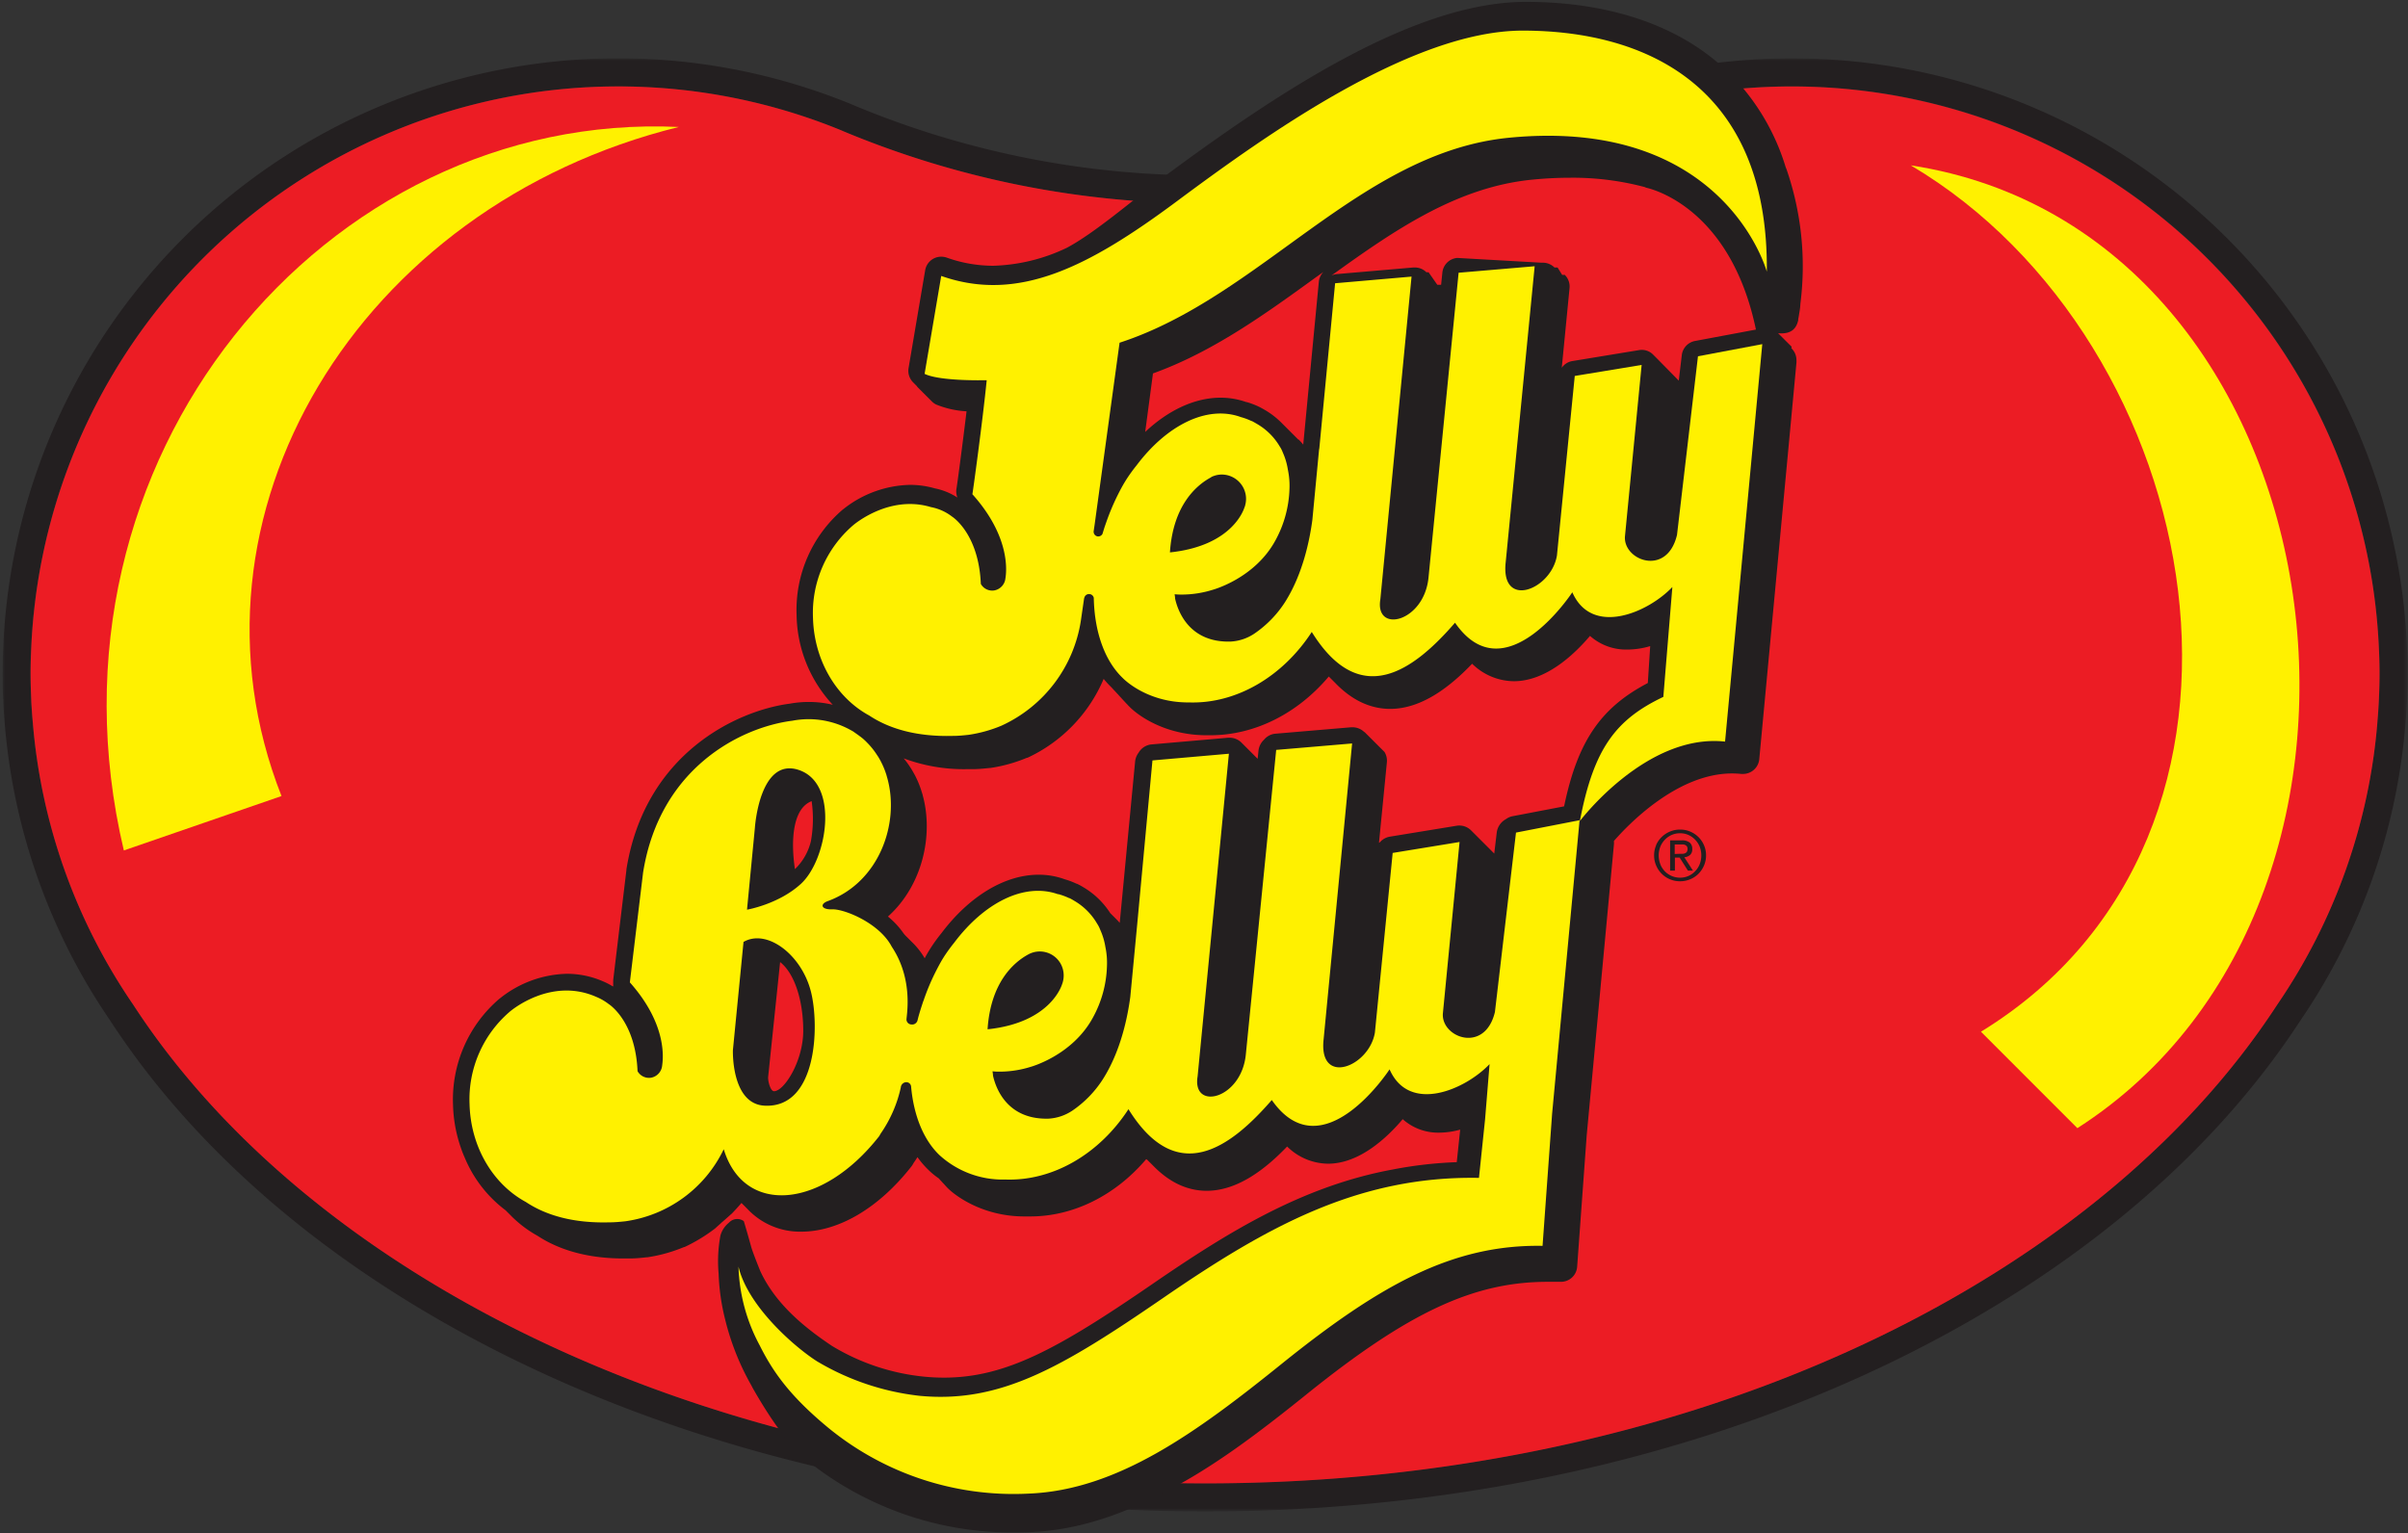
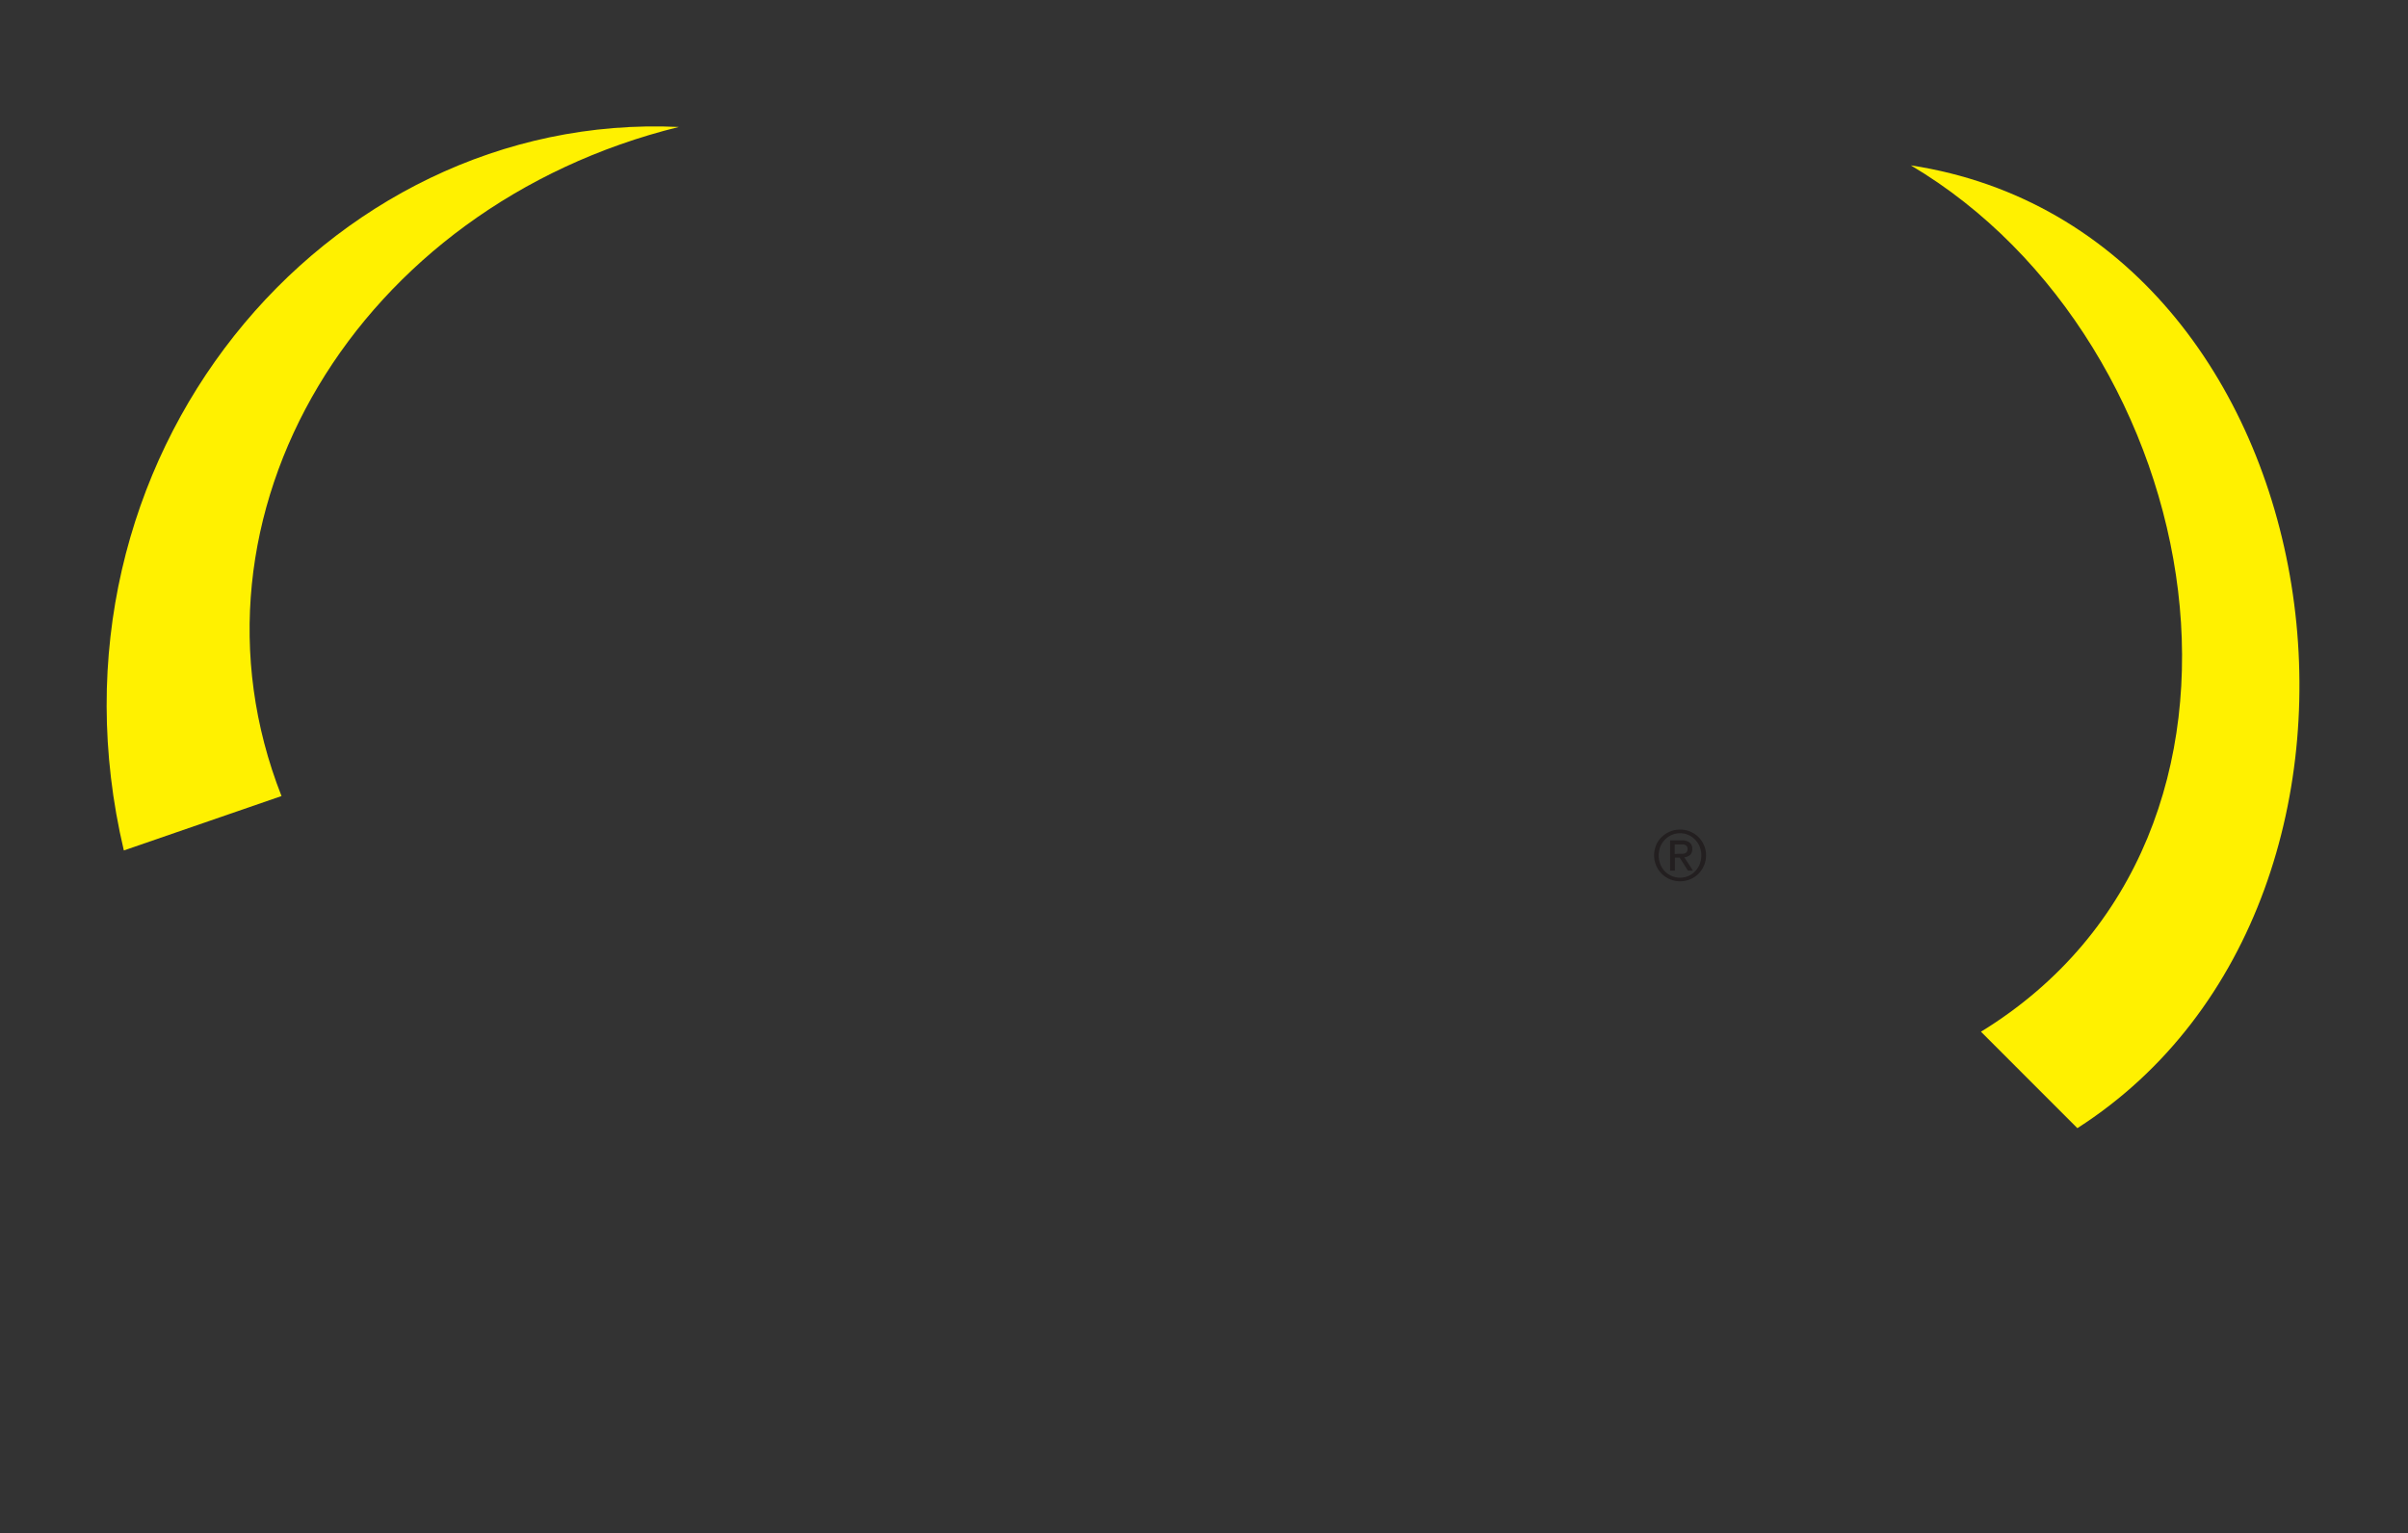
<svg xmlns="http://www.w3.org/2000/svg" id="Layer_1" data-name="Layer 1" viewBox="0 0 504 321">
  <rect x="0" y="0" width="504" height="321" fill="#333333" stroke="none" />
  <defs>
    <mask id="mask" x="0.54" y="12.22" width="503.37" height="304.21" maskUnits="userSpaceOnUse">
      <g id="mask-2">
        <polygon id="path-1" points="0.54 12.22 503.91 12.22 503.91 316.43 0.54 316.43 0.54 12.22" style="fill:#fff;fill-rule:evenodd" />
      </g>
    </mask>
  </defs>
  <g id="Navigation-_-Menu" data-name="Navigation-&amp;-Menu">
    <g id="Jelly-Belly-Logo">
      <g id="Group-18">
        <g id="Group-3">
          <g style="mask:url(#mask)">
-             <path id="Fill-1" d="M375.13,12.22a128,128,0,0,0-48.64,9.51l-.27.11a189.42,189.42,0,0,1-74,14.88,189.59,189.59,0,0,1-73.47-14.66l-.23-.1A128.79,128.79,0,0,0,.67,135.61C.58,137.56.54,139.28.54,141s0,3.52.14,5.68c0,.77.08,1.55.13,2.33s.13,1.79.2,2.69A128.53,128.53,0,0,0,23,213.57c19.76,30.37,51.42,56.08,91.57,74.37,40.91,18.64,88.53,28.49,137.7,28.49S349,306.59,389.89,288c40.14-18.28,71.8-44,91.57-74.32a128.44,128.44,0,0,0,22-62.1c.07-.8.14-1.62.19-2.45s.1-1.67.14-2.5c.09-2,.13-3.72.13-5.35a1.63,1.63,0,0,0,0-.25c0-.12,0-.23,0-.35,0-1.55,0-3.16-.12-4.88A128.76,128.76,0,0,0,375.13,12.22m0,5.86A122.89,122.89,0,0,1,497.92,136c.07,1.51.11,3.06.12,4.67,0,.1,0,.2,0,.29s0,.16,0,.23c0,1.72-.05,3.42-.13,5.12,0,.79-.08,1.58-.13,2.37s-.11,1.57-.18,2.35a122.2,122.2,0,0,1-21,59.32c-38.44,59.06-124.43,100.19-224.36,100.19s-186-41.16-224.4-100.25a122.23,122.23,0,0,1-21-59.15c-.08-.84-.14-1.69-.2-2.54s-.09-1.49-.12-2.23c-.08-1.8-.14-3.6-.14-5.41h0c0-1.78,0-3.47.13-5.13A123,123,0,0,1,176.25,27.36l.24.11a196,196,0,0,0,75.73,15.12,196.08,196.08,0,0,0,76.29-15.35l.19-.08a122.59,122.59,0,0,1,46.43-9.08" style="fill:#231f20;fill-rule:evenodd" />
-           </g>
+             </g>
        </g>
-         <path id="Fill-4" d="M497.6,151.06c.07-.78.13-1.57.18-2.35s.1-1.58.13-2.37c.08-1.7.13-3.4.13-5.12,0-.07,0-.15,0-.23s0-.19,0-.29c0-1.61-.05-3.16-.12-4.67A123,123,0,0,0,328.7,27.16l-.19.08a196.08,196.08,0,0,1-76.29,15.35,196,196,0,0,1-75.73-15.12l-.24-.11A123,123,0,0,0,6.53,135.85c-.07,1.66-.13,3.35-.13,5.13h0c0,1.81.06,3.61.14,5.41,0,.74.08,1.48.12,2.23s.12,1.7.2,2.54a122.14,122.14,0,0,0,21,59.15c38.41,59.09,124.43,100.25,224.39,100.25s185.92-41.13,224.36-100.19a122.2,122.2,0,0,0,21-59.32" style="fill:#ec1c24;fill-rule:evenodd" />
        <path id="Fill-6" d="M142.08,26.58C68.2,23.15,6.55,96.05,25.92,178.05l33-11.39C35.81,107.94,74.88,43.16,142.08,26.58" style="fill:#fff100;fill-rule:evenodd" />
        <path id="Fill-8" d="M399.94,34.62c90.49,13.89,110.33,153.2,34.86,201.57L414.62,216c67.27-41.28,47.63-144.46-14.68-181.38" style="fill:#fff100;fill-rule:evenodd" />
-         <path id="Fill-10" d="M354.76,71.39a3.42,3.42,0,0,0-2.76,3l-.63,5.3L346.76,75h0l-.82-.82a3.34,3.34,0,0,0-2.89-.88l-14,2.3A3.35,3.35,0,0,0,326.88,77l1.63-16.71a3.41,3.41,0,0,0-1-2.74l-.05,0s0,0,0,0l0,0,0,0-.05,0,0,0-.05,0s0,0,0,0,0,0,0,0l0,0-.05,0,0,0,0,0s0,0,0,0l0,0,0,0-.05,0,0,0-.05,0s0,0,0,0l0,0,0,0-.05,0,0,0-.05,0s0,0,0,0l0,0,0,0-.05,0,0,0-.05,0,0,0,0,0,0,0-.05,0,0,0s0,0,0,0l0,0,0,0,0,0L326,56l0,0-.05,0,0,0-.05,0,0,0,0,0,0,0,0,0s0,0,0,0l0,0,0,0-.05,0,0,0s0,0,0,0l0,0,0,0,0,0-.05,0,0,0-.05,0,0,0-.05,0,0,0,0,0,0,0s0,0,0,0,0,0,0,0l0,0,0,0-.05,0,0,0s0,0,0,0l0,0,0,0,0,0-.05,0,0,0s0,0,0,0l0,0-.05,0,0,0,0,0,0,0,0,0,0,0s0,0,0,0l0,0-.05,0,0,0,0,0s0,0,0,0l0,0,0,0-.05,0,0,0-.05,0,0,0-.05,0,0,0,0,0,0,0a3.41,3.41,0,0,0-2.43-1h-.29L305,54a3.42,3.42,0,0,0-3.11,3.07l-.26,2.55h0l0,0,0,0,0,0s0,0,0,0l0,0a.1.1,0,0,1-.05,0l0,0-.05,0s0,0,0,0,0,0,0,0,0,0,0,0a.1.1,0,0,1,0,0l0,0-.05,0,0,0s0,0,0,0l0,0-.05,0,0,0,0,0,0,0s0,0,0,0l0,0-.05,0,0,0-.05,0s0,0,0,0l0,0,0,0a.1.1,0,0,1,0,0l0,0-.05,0,0,0s0,0,0,0l0,0-.05,0,0,0,0,0s0,0,0,0,0,0,0,0l0,0a.1.1,0,0,1-.05,0l0,0-.05,0s0,0,0,0,0,0,0,0l0,0a.1.1,0,0,1-.05,0l0,0-.05,0,0,0s0,0,0,0l0,0-.05,0,0,0,0,0,0,0s0,0,0,0l0,0-.05,0,0,0-.05,0s0,0,0,0l0,0,0,0a.1.1,0,0,1-.05,0l0,0L299,57l0,0s0,0,0,0l0,0-.05,0,0,0-.05,0,0,0s0,0,0,0l0,0-.05,0,0,0,0,0s0,0,0,0l0,0,0,0-.05,0,0,0-.05,0s0,0,0,0l0,0,0,0-.05,0,0,0a.1.1,0,0,0-.05,0s0,0,0,0,0,0,0,0l0,0-.05,0,0,0-.05,0s0,0,0,0a3.42,3.42,0,0,0-2.43-1l-.29,0-16,1.38a3.5,3.5,0,0,0-1.16.31c13.49-9.74,26.46-18.58,42.14-20.09,2.66-.26,5.28-.39,7.78-.39a58.55,58.55,0,0,1,15.82,2v.06S362,42.49,367.52,69ZM344.89,143c-9.94,5.21-14.7,12.29-17.52,25.82l-10.83,2.07a3.39,3.39,0,0,0-1.35.61,3.72,3.72,0,0,0-1.92,2.83l-.52,4.37-4.92-4.92h0l0,0a3.51,3.51,0,0,0-2.4-.95,3.66,3.66,0,0,0-.57.05l-14,2.29a3.51,3.51,0,0,0-2,1.12c-.08.07-.17.11-.24.18l1.66-16.91a3.51,3.51,0,0,0-.5-2.13l-4.18-4.17,0,0-.06,0-.07-.07h0a3.53,3.53,0,0,0-2.37-.93h-.3l-15.88,1.35a3.46,3.46,0,0,0-2.36,1.26,3.68,3.68,0,0,0-1.16,2.34l-.17,1.65-3.41-3.41h0a3.53,3.53,0,0,0-2.49-1h-.3l-16,1.4a3.5,3.5,0,0,0-2.72,1.74,3.62,3.62,0,0,0-.73,1.87l-3.22,33.75c-.18-.2-.35-.41-.54-.6,0,0,0,0,0,0l-.08-.07-.07-.08a.6.6,0,0,1-.08-.08l-.08-.07-.07-.08-.08-.08-.08-.07-.07-.08-.08-.08-.08-.07-.07-.08a.6.6,0,0,1-.08-.08l-.08-.07-.07-.08-.08-.08-.07-.07-.08-.08-.08-.07-.07-.08a16.81,16.81,0,0,0-5.64-5.42c-.34-.21-.7-.41-1.06-.59l-.26-.13-.08,0a15.53,15.53,0,0,0-2.5-.94l-.16-.06a15.82,15.82,0,0,0-5.28-.89c-7.07,0-14.48,4.46-20.34,12.23a33.62,33.62,0,0,0-2.31,3.2l-.12.18-.21.35q-.43.7-.87,1.53a15.67,15.67,0,0,0-2.76-3.48l-.08-.08-.08-.08-.07-.07-.08-.08-.08-.08-.07-.07-.08-.08a.27.27,0,0,1-.07-.08l-.08-.07-.08-.08-.07-.08-.08-.07-.08-.08-.07-.07-.08-.08-.08-.08-.07-.08-.08-.07,0,0c-.08-.12-.19-.23-.28-.35a17.06,17.06,0,0,0-3.27-3.52c7.2-6.46,9.58-17,7.28-25.37,0-.12-.09-.33-.15-.54l-.06-.17-.09-.31a20.81,20.81,0,0,0-1.36-3.25l-.12-.21c-.27-.49-.51-.91-.77-1.31l-.08-.12a16.49,16.49,0,0,0-1.36-1.84,35.92,35.92,0,0,0,13.09,2.26h1.27c1.22,0,2.41-.12,3.64-.25l.14,0a31.76,31.76,0,0,0,7.65-2.13l.11,0A31.94,31.94,0,0,0,231,142.13a17,17,0,0,0,1.51,1.65h0l.07.08h0l.08.08h0a.6.6,0,0,1,.08.08h0l.07.08h0l.07.08h0l.08.08h0l.07.08h0l.07.08h0l.08.08h0l.07.08h0l.08.08h0a.6.6,0,0,1,.08.08h0l.07.08h0l.07.08h0l.08.08h0l.07.08h0l.07.08h0a.6.6,0,0,1,.08.08h0l.07.08h0l.08.08h0a.27.27,0,0,1,.07.08h0l.07.08h0l.07.08h0l.08.08h0l.07.08h0l.07.08h0a.6.6,0,0,1,.08.08h0l.07.08h0l.08.08h0a.27.27,0,0,1,.07.08h0l.07.08h0l.07.08h0l.08.08h0l.07.08h0l.07.08h0a.6.6,0,0,1,.08.08h0l.07.08h0a.6.6,0,0,1,.08.08h0a.27.27,0,0,1,.07.08h0l.07.08h0l.08.08h0l.08.08h0l.07.08h0l.07.08h0l.08.07h0l.07.08h0a.6.6,0,0,1,.08.08h0l.07.08h0l.07.08h0l.08.08h0a.6.6,0,0,1,.08.08h0c2,2.08,7.62,6,16,6.08h1.05c9.25,0,18.22-4.52,24.78-12.3l0,0,.07.08a.6.6,0,0,1,.08.08l.08.07.07.08.08.07a.6.6,0,0,0,.08.08l.07.08.08.08.08.07.07.08.08.07.08.08.07.08a.3.3,0,0,1,.08.08l.08.07.07.08.08.07a.3.3,0,0,0,.08.08l.07.08c3.45,3.53,7.27,5.32,11.4,5.32,6.71,0,12.68-4.79,17.15-9.45a12.62,12.62,0,0,0,8.73,3.66c6.69,0,12.57-5.51,15.94-9.49a11.38,11.38,0,0,0,7.83,2.86,17,17,0,0,0,4.77-.72ZM241.32,78.18c12.57-4.52,23.59-12.5,34.26-20.24l1.41-1a3.44,3.44,0,0,0-.95,2l-3.27,34.14c-.26-.3-.51-.61-.8-.89l0,0-.08-.08-.07-.08L271.7,92l-.08-.08-.07-.08-.08-.07-.08-.08-.07-.08-.08-.07-.08-.08-.07-.08-.08-.07-.08-.08-.07-.08-.08-.07L270.7,91l-.07-.08-.08-.07-.08-.08-.07-.08-.08-.07a.6.6,0,0,0-.08-.08l-.07-.08-.08-.07a.6.6,0,0,0-.08-.08l-.07-.08-.08-.07-.08-.08-.07-.08-.08-.07-.08-.08-.07-.08-.08-.07a.6.6,0,0,0-.08-.08l-.07-.08-.08-.07-.08-.08-.07-.08-.08-.07-.07-.08a.3.3,0,0,1-.08-.08l-.08-.07a.6.6,0,0,0-.08-.08l-.07-.08-.08-.07-.08-.08-.07-.08-.08-.07,0,0a16.82,16.82,0,0,0-3.49-2.71q-.53-.31-1.08-.6l-.17-.08-.13-.06a15.76,15.76,0,0,0-2.48-.93l-.08,0a16.16,16.16,0,0,0-5.34-.91c-5.35,0-10.88,2.56-15.79,7.17Zm-71.59,97.91a11.92,11.92,0,0,1-3.35,5.87c-.92-6.18-.42-12.74,3.5-14.23a26.28,26.28,0,0,1-.15,8.36ZM162,228.46c-.77,0-1.35-2.29-1.21-3.13l2.49-23.91c3,2.34,4.84,8,4.84,14.38s-4,12.66-6.12,12.66ZM373.8,35.18a47.08,47.08,0,0,0-11.42-19.43C349.81,3.06,332.05.39,319.38.39h0c-23.42,0-51.95,18.9-76.78,37.38-5.64,4.21-13.46,11-19.31,14.11a38,38,0,0,1-15.4,3.76,29,29,0,0,1-9.75-1.71,3.62,3.62,0,0,0-1.13-.19,3.4,3.4,0,0,0-3.37,2.85l-3.48,20.5a3.42,3.42,0,0,0,1,3l.08.08.07.08.08.07.08.08.07.08.08.07.08.08.07.08.08.07.08.08A.46.46,0,0,0,192,81a.6.6,0,0,0,.08.08l.08.08.07.07a663442882543.7,663442882543.7,0,0,1,.16.16l.07.08.08.07.08.08a.46.46,0,0,0,.07.07l.08.08.08.08.07.07L193,82a.6.6,0,0,0,.08.08l.07.08.08.07.08.08.07.08.08.07.08.08.07.07.08.08a.6.6,0,0,0,.08.08l.07.08.08.07L194,83a.46.46,0,0,0,.07.07l.08.08.07.08.08.07.08.08a.6.6,0,0,0,.08.08l.07.08.08.07.08.08.07.07a663442882543.11,663442882543.11,0,0,1,.16.16L195,84a3.22,3.22,0,0,0,.94.69,19.51,19.51,0,0,0,6.36,1.42c-.91,7.55-2,15.72-2.12,16.26a3.54,3.54,0,0,0,.21,1.8,13.53,13.53,0,0,0-4.74-1.93,18.91,18.91,0,0,0-5.19-.73,23.18,23.18,0,0,0-13.84,5l-.25.19a27.65,27.65,0,0,0-9.64,22.09,28.17,28.17,0,0,0,7.57,18.76,21.72,21.72,0,0,0-5-.59h0a22.62,22.62,0,0,0-4,.36c-10.91,1.42-30.29,10.3-34.19,34.7a.59.59,0,0,1,0,.13l-2.76,23a31.79,31.79,0,0,0,0,1.38c-.1-.06-.2-.09-.3-.15a14.81,14.81,0,0,0-1.82-.92,19,19,0,0,0-7.58-1.59,23.26,23.26,0,0,0-13.9,5.06l-.25.19a27.74,27.74,0,0,0-9.68,22.17,29.48,29.48,0,0,0,1.76,9.34c.13.39.28.77.44,1.16.06.14.12.29.19.43a26.51,26.51,0,0,0,8.59,11.15l.07.06.07.07.08.08.07.08.08.08.08.07.07.08.08.07.08.08.07.08.08.07.08.08.07.08.08.07.08.08.07.08a24.51,24.51,0,0,0,5.47,4.13c4.82,3.16,10.88,4.76,18,4.76h1.26c1.22,0,2.41-.11,3.63-.25h.14a32.15,32.15,0,0,0,7.64-2.13l.1,0a34.67,34.67,0,0,0,6.42-3.9s-.2.18-.2.19c.34-.32.8-.74,1.37-1.24a3.51,3.51,0,0,1,.41-.37l.94-.83c.27-.23.61-.55,1-.88h0c.68-.72,1.36-1.44,2-2.21l0,0,.08.08.07.07.08.08.08.08.07.07.08.08.08.08.07.07.08.08a.46.46,0,0,0,.07.07l.08.08.08.08.07.08.08.07.08.08.07.07a15.07,15.07,0,0,0,11.29,4.79c7.88,0,16.29-5,23.08-13.68a3.83,3.83,0,0,0,.28-.42l.18-.32c.27-.37.53-.78.79-1.18a18.73,18.73,0,0,0,2.18,2.56h0a15.64,15.64,0,0,0,2.27,1.88l.06.06h0l.07.08h0a.27.27,0,0,0,.07.08h0l.07.08h0l.07.08h0l.08.08h0a.5.5,0,0,1,.07.08h0l.07.08h0a.6.6,0,0,0,.08.08h0a.27.27,0,0,1,.07.08h0l.07.08h0l.08.08h0l.07.08h0a.46.46,0,0,0,.07.07h0l.08.08h0l.07.08h0l.08.09h0l.07.08h0l.07.08h0a.6.6,0,0,0,.08.08h0l.07.08h0l.07.08h0l.08.08h0a.5.5,0,0,1,.07.08h0c1.94,2,7.68,6,15.94,6.07h1.49c9.05,0,17.83-4.42,24.26-12l.29.22h0l.07.08.08.07.07.08.08.07.07.08.08.07.08.08a.46.46,0,0,0,.07.07l.08.08.07.07.08.08.07.07.08.08.07.07.08.08.07.07c3.38,3.46,7.12,5.21,11.17,5.21,6.57,0,12.44-4.7,16.83-9.27a12.35,12.35,0,0,0,8.56,3.6c6.56,0,12.32-5.41,15.63-9.32a11.13,11.13,0,0,0,7.68,2.82,16.69,16.69,0,0,0,4.35-.63l-.72,6.81a86,86,0,0,0-13.42,1.54c-19.11,3.52-34.78,13.33-50.32,24-19.71,13.54-30.68,19.57-43.61,19.57-1.26,0-2.56-.06-3.87-.18a45.89,45.89,0,0,1-19.56-6.47c-5.22-3.5-11.7-8.5-15-15.68,0,0-1.49-3.66-1.88-5-.79-2.87-1.21-4.28-1.56-5.43a2.33,2.33,0,0,0-3,.21l-.23.21h0a5.27,5.27,0,0,0-1.66,2.58,29.16,29.16,0,0,0-.38,8,45.24,45.24,0,0,0,1.35,9.52,53.83,53.83,0,0,0,5.52,13.9c.15.31.33.65.54,1,6.68,11.62,10.82,14.43,11,14.61,0,0,1.34,1,2.05,1.57l.45.34a68.61,68.61,0,0,0,41.17,13.23q1.48,0,3-.06c9.76-.38,18.91-3.47,27.75-8.12,10.34-5.15,20.31-12.75,30.34-20.83,21.25-17.1,34.89-23.46,50.33-23.46h2.79a3.39,3.39,0,0,0,3.4-3.14l2-27.54,5.7-60.91a2.74,2.74,0,0,0,0-.5c0-.07,0-.14,0-.21,3-3.44,13.24-14.13,24.71-14.13a17.87,17.87,0,0,1,1.94.1l.37,0a3.41,3.41,0,0,0,3.4-3.1l7.78-83a4.36,4.36,0,0,0,0-.51,3.41,3.41,0,0,0-1-2.45l-.07-.07L375,72.6l-.08-.08-.07-.08-.08-.07-.07-.08-.08-.07-.08-.08a.6.6,0,0,0-.08-.08l-.07-.07-.08-.08-.08-.08-.07-.08-.08-.07a.6.6,0,0,0-.08-.08l-.07-.07a331721441299.61,331721441299.61,0,0,1-.16-.16l-.07-.07-.08-.08-.08-.08-.07-.07a.6.6,0,0,0-.08-.08l-.07-.08-.08-.07-.08-.08a.6.6,0,0,0-.08-.08l-.07-.07-.08-.08-.08-.08-.07-.07-.08-.08-.07-.08-.08-.07-.08-.08a.6.6,0,0,0-.08-.08l-.07-.07-.08-.08-.08-.08,0,0c3.06.29,3.88-1.3,4.21-2.7v0l0-.22c.11-.54.17-1,.24-1.39a13.86,13.86,0,0,0,.22-1.91,62.16,62.16,0,0,0-3-28.37Z" style="fill:#231f20;fill-rule:evenodd" />
        <path id="Fill-12" d="M351.54,178.75l.63,0a1.42,1.42,0,0,0,.53-.12.81.81,0,0,0,.37-.31,1.09,1.09,0,0,0,.14-.59,1,1,0,0,0-.12-.51,1,1,0,0,0-.32-.29,1.49,1.49,0,0,0-.45-.14l-.5,0h-1.3v2Zm.44-2.81a2.58,2.58,0,0,1,1.67.45,1.66,1.66,0,0,1,.54,1.36,1.55,1.55,0,0,1-.47,1.26,2.22,2.22,0,0,1-1.19.47l1.81,2.79h-1.06l-1.72-2.72h-1v2.72h-1v-6.33Zm-4.47,5a4.47,4.47,0,0,0,.94,1.47,4.41,4.41,0,0,0,3.2,1.34,4.28,4.28,0,0,0,1.75-.36,4.36,4.36,0,0,0,1.41-1,4.47,4.47,0,0,0,.94-1.47,5.09,5.09,0,0,0,0-3.66,4.59,4.59,0,0,0-.94-1.45,4.49,4.49,0,0,0-1.41-1,4.28,4.28,0,0,0-1.75-.36,4.39,4.39,0,0,0-1.78.36,4.53,4.53,0,0,0-1.42,1,4.59,4.59,0,0,0-.94,1.45,5.09,5.09,0,0,0,0,3.66Zm-.89-4a5.28,5.28,0,0,1,1.18-1.71,5.53,5.53,0,0,1,1.74-1.14,5.33,5.33,0,0,1,2.11-.41,5.23,5.23,0,0,1,2.09.41,5.37,5.37,0,0,1,2.9,2.85,5.17,5.17,0,0,1,.44,2.13,5.31,5.31,0,0,1-.44,2.16,5.62,5.62,0,0,1-1.17,1.73,5.35,5.35,0,0,1-1.73,1.13,5.41,5.41,0,0,1-2.09.41,5.38,5.38,0,0,1-5-3.27,5.31,5.31,0,0,1-.44-2.16,5.17,5.17,0,0,1,.44-2.13Z" style="fill:#231f20;fill-rule:evenodd" />
-         <path id="Fill-14" d="M253.5,99.88a5.15,5.15,0,0,1,2.07-.53,5.1,5.1,0,0,1,5.23,5,5.33,5.33,0,0,1-.2,1.5c0,.11-.07.22-.11.32s-2.21,8.08-15.62,9.48c.64-9.72,5.38-14,8.63-15.73ZM351,112c-2.1,8.82-11.3,5.33-10.89.28L343.6,76.4l-14,2.31-3.73,37.6c-1.19,7.19-11.84,11.33-10.72,1.37l6.06-61.94L305.29,57.1,299,120.82c-.86,9.44-11.29,11.91-10.09,4.66l6.53-67.57-16,1.39-3.33,34.85v-.3l-1.43,15c-.57,4.26-2,11.35-5.73,17.22a23.07,23.07,0,0,1-6.39,6.57,9.86,9.86,0,0,1-5,1.68c-8.75.23-11.06-6.51-11.61-9,0-.32-.06-.6-.1-.91a13.05,13.05,0,0,0,1.54.07,21.85,21.85,0,0,0,6.43-1h0s8.83-2.36,13.15-10.38a23.87,23.87,0,0,0,2.92-10.75,16.41,16.41,0,0,0-.33-4h0a14.2,14.2,0,0,0-1.07-3.63,6.38,6.38,0,0,0-.57-1.15l-.07-.1A13.14,13.14,0,0,0,263,88.7c-.35-.21-.69-.4-1-.56h0l-.07,0a13.07,13.07,0,0,0-2.22-.82l-.13-.05c-7.07-2.48-15.44,1.83-21.7,10.17a32.9,32.9,0,0,0-2.12,2.93l-.08.12-.2.33c-.57.93-1.07,1.88-1.55,2.84a48.21,48.21,0,0,0-2.41,5.75l-.12.3c0,.11-.06.21-.1.31-.2.59-.37,1.17-.55,1.75a1,1,0,0,1-1.08.52,1,1,0,0,1-.75-1.18s0,0,0,0l.2-1.36,5.21-38c29.53-9.59,50.42-39.91,81.58-42.92,45.13-4.37,53.89,28.05,53.89,28.05.39-39.46-26.09-50.48-51.1-50.47-23.32,0-54,22.07-72.45,35.78S213.12,63.44,197,57.77l-3.48,20.5c3.21,1.57,12.59,1.33,12.59,1.33l.41,0c-.84,8.45-2.93,23.68-3,23.88a1.14,1.14,0,0,1,.11.11h0c8,9,7,16.29,6.81,17.47a2.86,2.86,0,0,1-2.28,2.54,2.73,2.73,0,0,1-2.87-1.35c-.44-10.59-6-14.08-6-14.08a10.38,10.38,0,0,0-4.43-2c-8.71-2.63-16,3.55-16.3,3.8h0a24.19,24.19,0,0,0-8.4,19.37c.24,9.07,5,16.79,11.77,20.46,4.26,2.82,10,4.46,17.45,4.27,1.19,0,2.3-.11,3.36-.23a28.35,28.35,0,0,0,6.84-1.9,29,29,0,0,0,16.66-22.08l.69-4.76c0,.12,0,.21,0,.27a1,1,0,0,1,1-1,1,1,0,0,1,1,.8c.14,7.08,2.26,13.14,6.05,16.77h0s4.78,5.09,13.63,5.12h.31c9.85.3,19.53-5.38,25.62-14.73v-.05l0,0c10.18,16.45,21.42,8,30-1.91C315,145.54,329.09,124,329.09,124c4.11,9.33,15.84,4.27,20.94-1.1l-1.89,23c-9.92,4.72-14.57,10.76-17.47,26,0,0,13.9-18.43,30.39-16.64l7.79-83.21-13.46,2.54Z" style="fill:#fff100;fill-rule:evenodd" />
-         <path id="Fill-16" d="M215.33,199.76a5,5,0,0,1,7.3,4.43,5,5,0,0,1-.21,1.5,1.73,1.73,0,0,1-.11.32s-2.2,8.08-15.61,9.48c.64-9.72,5.38-14,8.63-15.73ZM160,231.48c-7-.39-6.6-11.63-6.6-11.63l2.22-22.65c4.92-2.82,12.12,2.67,14.09,10.33,1.84,7.13,1.35,24.55-9.71,23.95Zm-2-58.17s.95-14.82,9.16-12.12c8.61,2.84,6,18.83.44,23.88-4.65,4.25-11.25,5.38-11.25,5.38Zm159.3,1-4.41,37.57c-2.12,8.8-11.3,5.33-10.89.28l3.49-35.88-14,2.29-3.72,37.6c-1.19,7.2-11.86,11.34-10.73,1.38L283,155.65,267.11,157l-6.35,63.7c-.88,9.45-11.3,11.92-10.1,4.66l6.55-67.56-16,1.4L238,193.73l-1.43,15c-.57,4.25-2,11.35-5.74,17.22a22.91,22.91,0,0,1-6.38,6.57,10,10,0,0,1-5,1.68c-8.75.23-11.06-6.51-11.61-9,0-.31-.07-.6-.1-.91a12.81,12.81,0,0,0,1.53.07,21.76,21.76,0,0,0,6.43-1h0S224.46,221,228.77,213a23.74,23.74,0,0,0,2.92-10.75,16.16,16.16,0,0,0-.32-3.95,14.13,14.13,0,0,0-1.08-3.62,7,7,0,0,0-.56-1.15.86.86,0,0,1-.07-.1,13.21,13.21,0,0,0-4.83-4.85,11.7,11.7,0,0,0-1-.56h0l-.07,0a14,14,0,0,0-2.22-.82l-.13,0c-7.08-2.48-15.44,1.83-21.71,10.18a35.37,35.37,0,0,0-2.12,2.92l-.07.12c-.09.13-.16.25-.21.33-.56.93-1.06,1.89-1.54,2.84a46.62,46.62,0,0,0-2.41,5.75c0,.1-.09.2-.12.3s-.07.21-.1.31c-.29.87-.56,1.72-.8,2.56l-.06.21c-.09.32-.16.63-.24.94h0a1.16,1.16,0,0,1-1.3.82,1.06,1.06,0,0,1-1-1c-.05-.63,1.59-8.28-3.09-15.29-2.62-5-10-7.9-12.4-7.81s-2.68-1.1-1-1.72c10.68-3.87,15.12-16.15,12.49-25.71l-.15-.52a3.37,3.37,0,0,0-.1-.34,16.37,16.37,0,0,0-1.15-2.73c0-.08-.09-.16-.13-.25-.19-.35-.39-.69-.61-1l-.17-.26a15.33,15.33,0,0,0-1.91-2.35l-.06-.06a11.25,11.25,0,0,0-1-.93l-.22-.17-.08-.07-.19-.13c-.44-.34-.91-.65-1.39-1l-.37-.21c-.31-.17-.62-.34-.95-.5a18.12,18.12,0,0,0-11.41-1.54c-10.64,1.34-27.73,9.75-31.24,31.78l-2.77,23h0l0,0h0s0,0,0,0l0,0h0c8,9,6.92,16.23,6.76,17.41a2.85,2.85,0,0,1-2.28,2.54,2.75,2.75,0,0,1-2.87-1.36c-.44-10.59-6.05-14.06-6.05-14.06a11.27,11.27,0,0,0-2.6-1.5c-9.49-4.18-17.81,2.86-18.11,3.12h0a24.18,24.18,0,0,0-8.4,19.36c.24,9.07,5,16.79,11.77,20.46,4.26,2.83,10,4.47,17.45,4.27,1.19,0,2.3-.11,3.36-.22a27,27,0,0,0,20.62-15.09c4.2,13.87,20.53,12.64,32.55-2.75l.28-.5a27,27,0,0,0,4.23-9.69s0,0,0,0a1.19,1.19,0,0,1,.94-1.07,1,1,0,0,1,1.22.94h0c.54,6,2.59,11.1,5.93,14.3h0a19.61,19.61,0,0,0,13.64,5.12h.3c9.86.3,19.54-5.38,25.62-14.73,10.21,16.44,21.43,7.94,30-1.92,10.59,15.18,24.65-6.42,24.65-6.42,4.11,9.34,15.83,4.27,20.93-1.1l-.94,11.55-1.28,12.27c-25.38-.45-44.53,10.31-66.22,25.22-21.14,14.52-34,22-50.84,20.41A53.5,53.5,0,0,1,171,285c-4.71-3-14.48-11.52-16.43-19.81a37,37,0,0,0,4.4,16.41c2.71,5.4,6.12,10.47,14.33,17.27a61.17,61.17,0,0,0,42,13.83c18.58-.72,35.15-12.81,53-27.2,20.53-16.52,35.78-25,54.56-24.67l2-27.66,5.75-61.45Z" style="fill:#fff100;fill-rule:evenodd" />
      </g>
    </g>
  </g>
</svg>